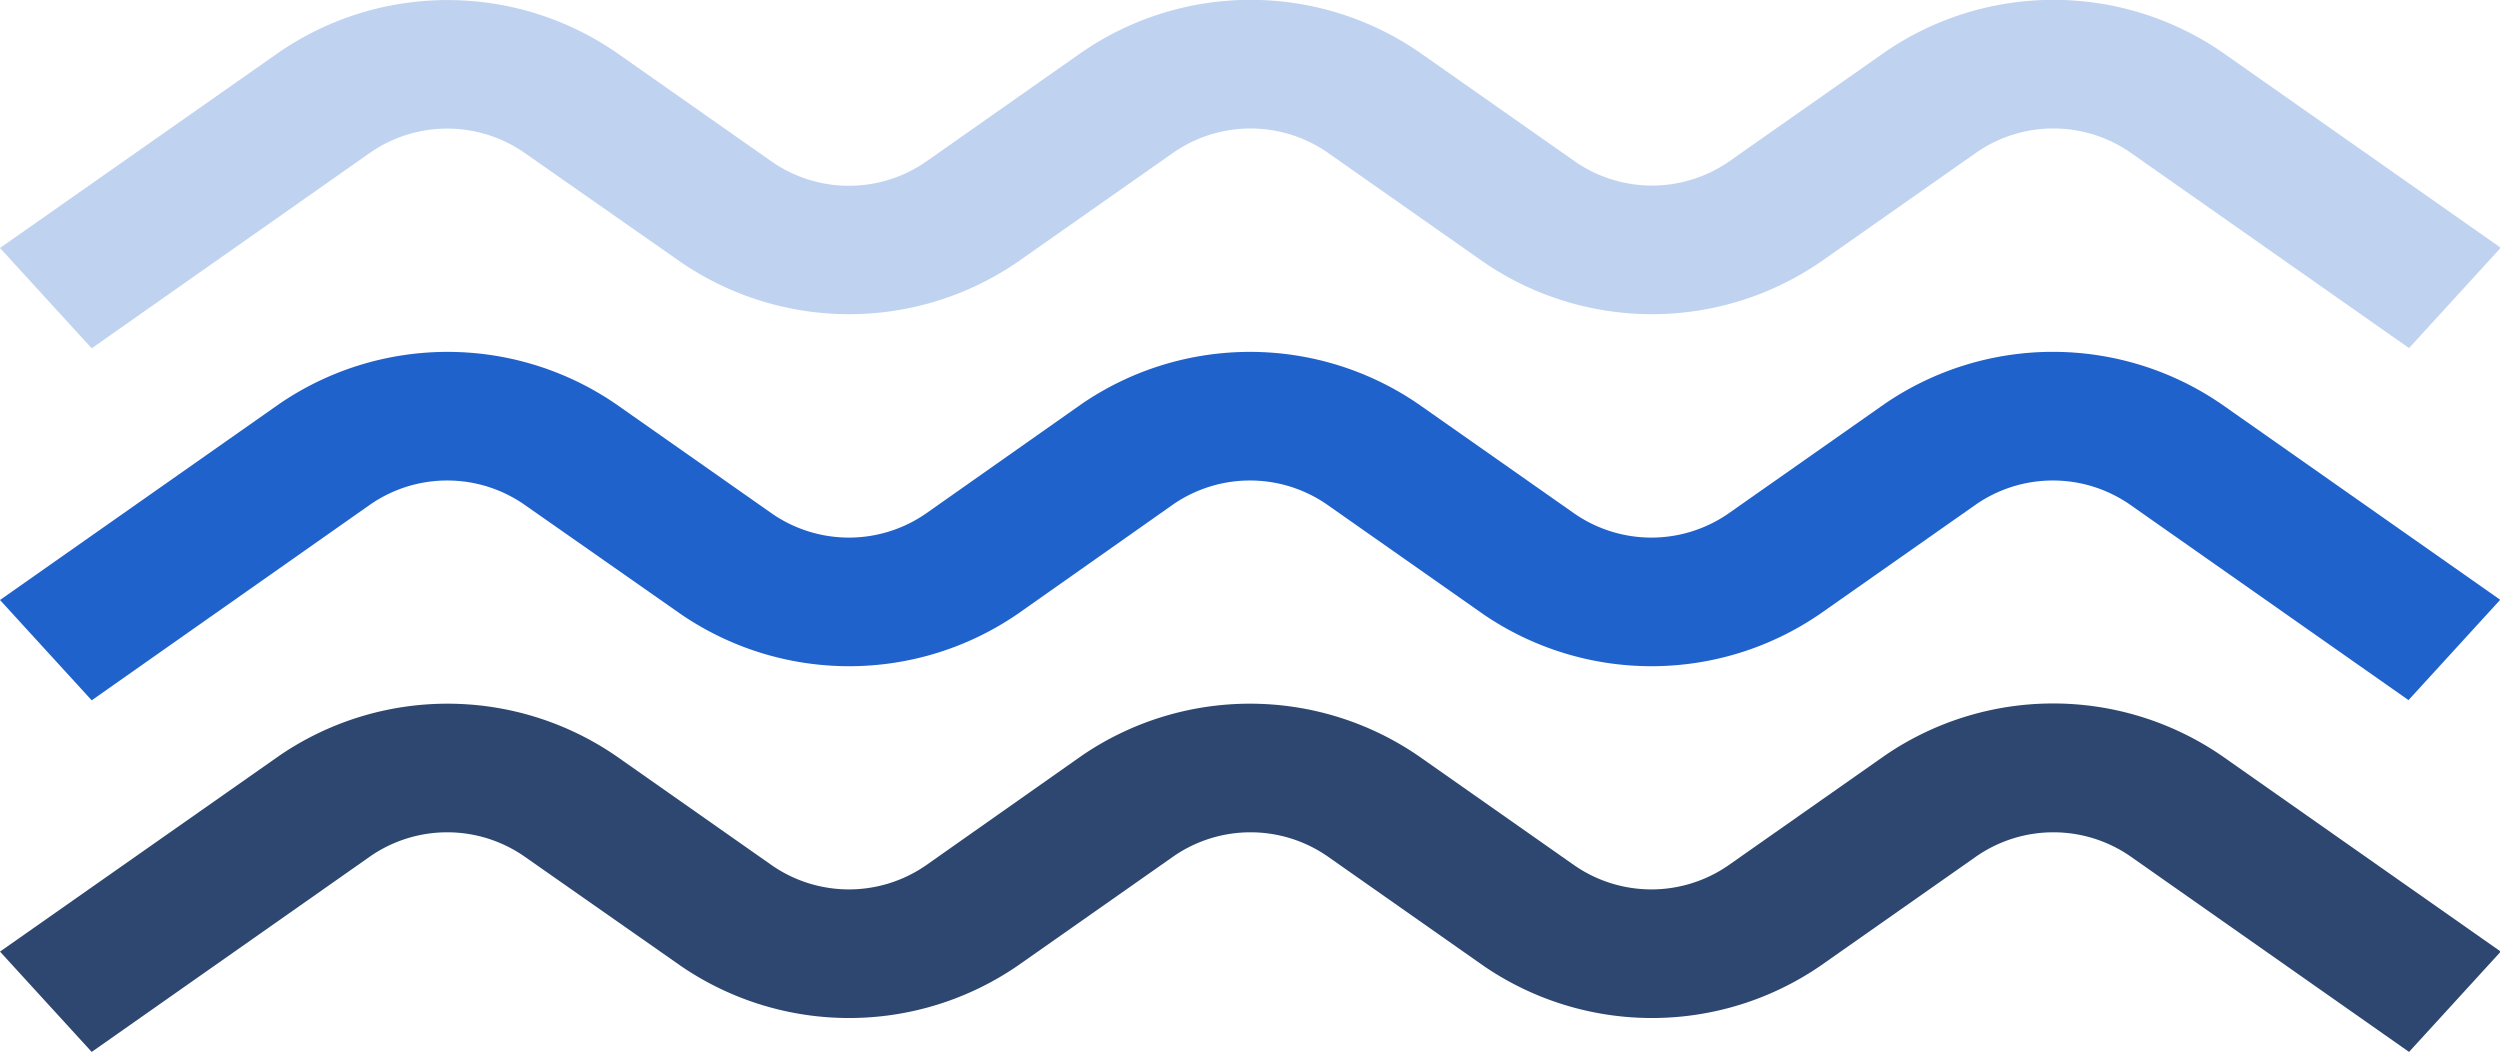
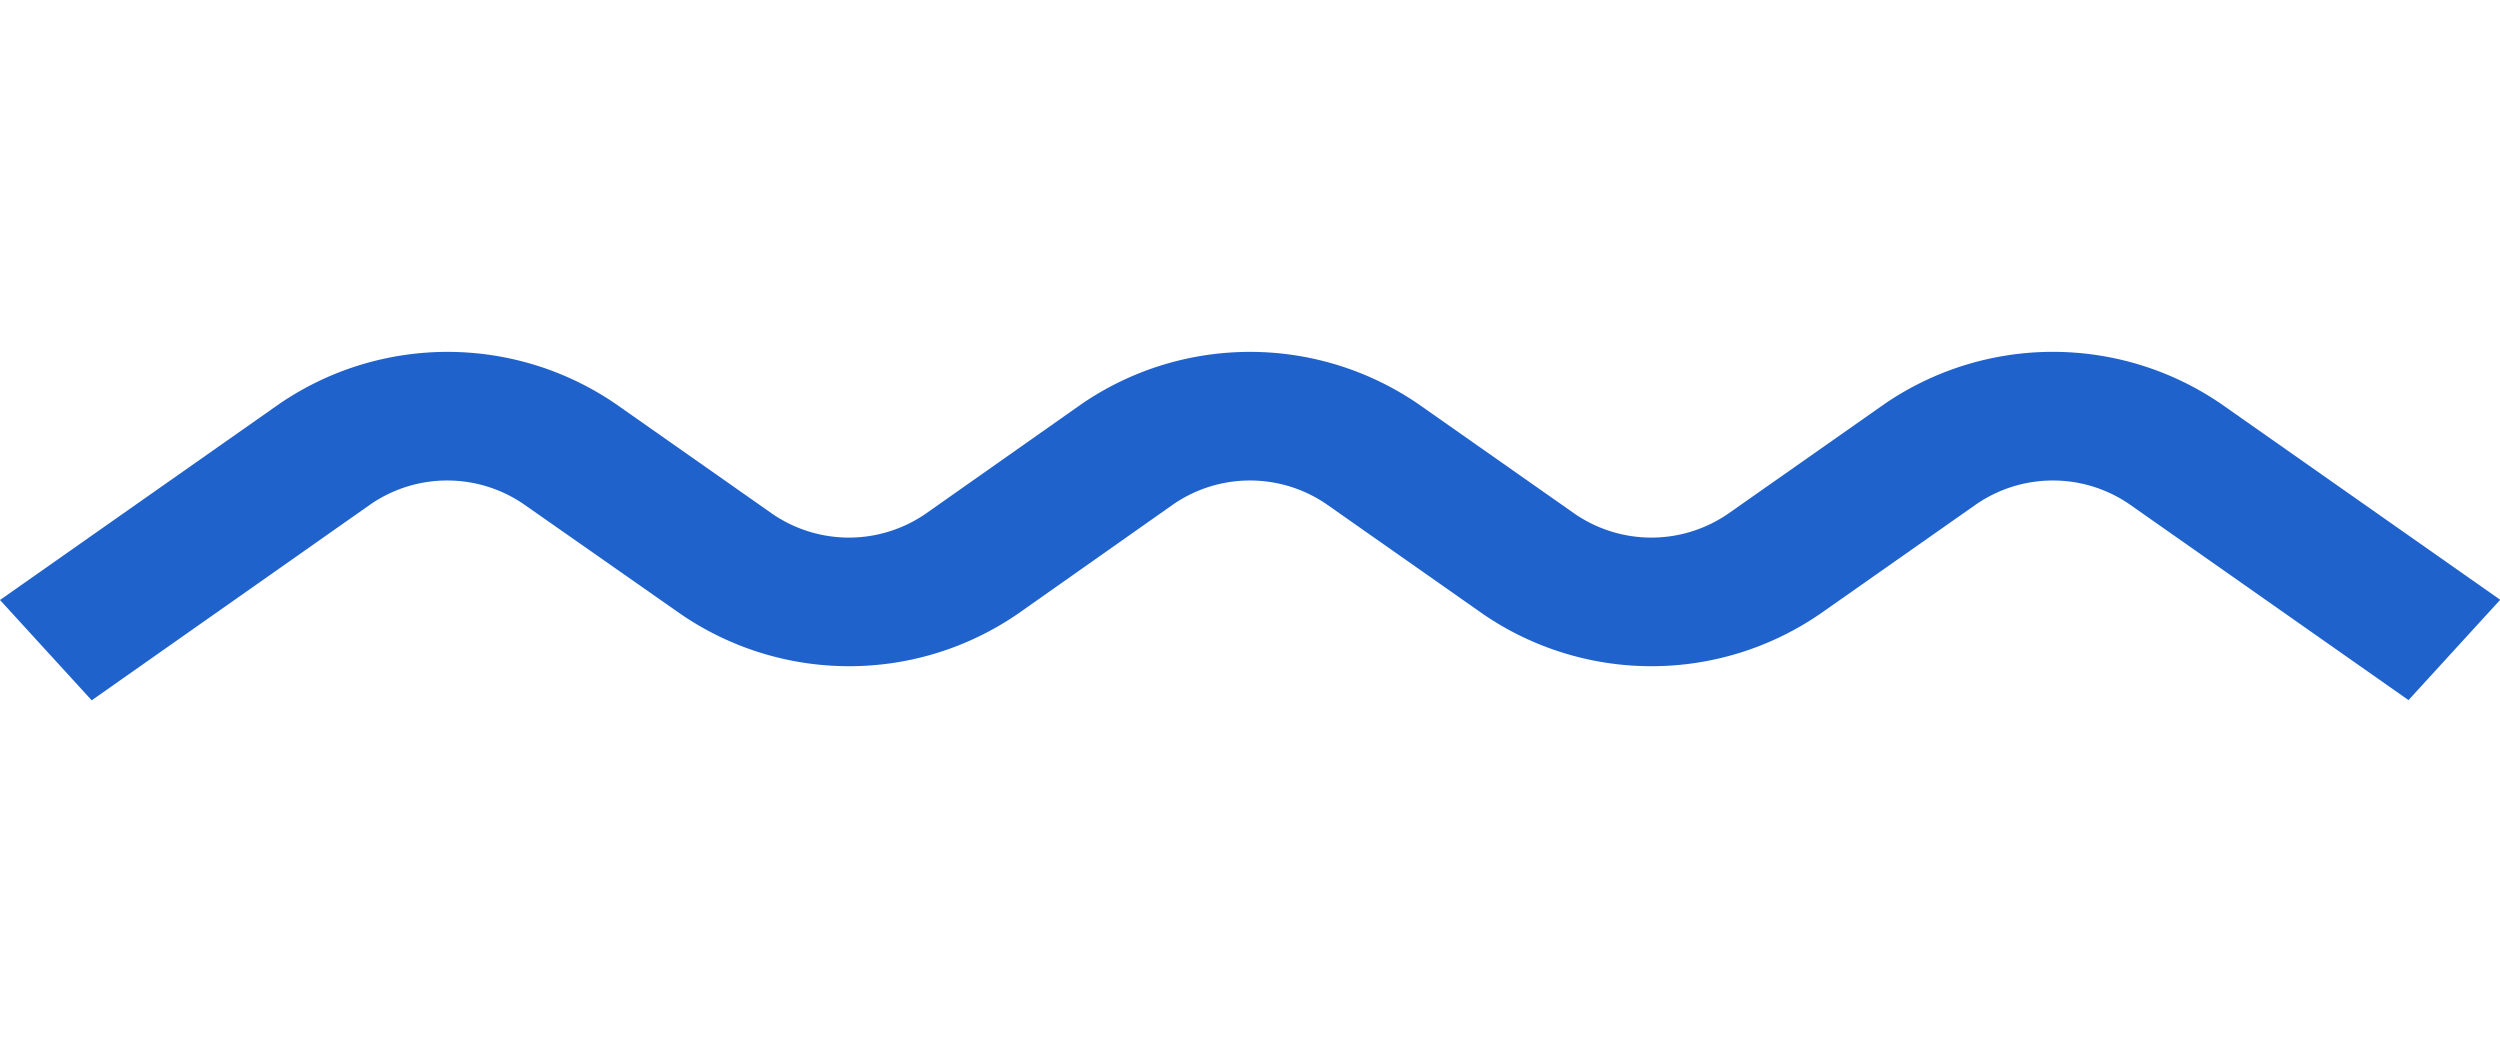
<svg xmlns="http://www.w3.org/2000/svg" width="23.5" height="9.888" viewBox="0 0 23.5 9.888">
  <g id="Groupe_246" data-name="Groupe 246" transform="translate(-170 -641.595)">
-     <path id="Tracé_2237" data-name="Tracé 2237" d="M3.484,253.568a1.273,1.273,0,0,1,1.44,0L6.4,254.6a2.8,2.8,0,0,0,3.163,0l1.472-1.033a1.273,1.273,0,0,1,1.44,0l1.472,1.033a2.8,2.8,0,0,0,3.163,0l1.472-1.033a1.272,1.272,0,0,1,1.44,0l2.623,1.841.862-.943-2.623-1.841a2.8,2.8,0,0,0-3.163,0l-1.472,1.033a1.272,1.272,0,0,1-1.44,0l-1.472-1.033a2.8,2.8,0,0,0-3.163,0L8.7,253.659a1.272,1.272,0,0,1-1.44,0l-1.472-1.033a2.8,2.8,0,0,0-3.163,0L0,254.467l.862.943Z" transform="translate(170 389.459)" fill="#bfd2f0" />
    <path id="Tracé_2238" data-name="Tracé 2238" d="M17.715,334.757l-1.472,1.033a1.272,1.272,0,0,1-1.44,0l-1.472-1.033a2.8,2.8,0,0,0-3.163,0L8.7,335.79a1.272,1.272,0,0,1-1.44,0l-1.472-1.033a2.8,2.8,0,0,0-3.163,0L0,336.6l.862.943L3.484,335.7a1.272,1.272,0,0,1,1.44,0L6.4,336.733a2.8,2.8,0,0,0,3.163,0L11.03,335.7a1.272,1.272,0,0,1,1.44,0l1.472,1.033a2.8,2.8,0,0,0,3.163,0l1.472-1.033a1.272,1.272,0,0,1,1.44,0l2.623,1.841.862-.943-2.623-1.841A2.8,2.8,0,0,0,17.715,334.757Z" transform="translate(170 310.635)" fill="#2062cc" />
-     <path id="Tracé_2239" data-name="Tracé 2239" d="M17.715,416.891l-1.472,1.033a1.272,1.272,0,0,1-1.44,0l-1.472-1.033a2.8,2.8,0,0,0-3.163,0L8.7,417.924a1.272,1.272,0,0,1-1.44,0l-1.472-1.033a2.8,2.8,0,0,0-3.163,0L0,418.732l.862.943,2.622-1.841a1.272,1.272,0,0,1,1.44,0L6.4,418.867a2.8,2.8,0,0,0,3.163,0l1.472-1.033a1.272,1.272,0,0,1,1.44,0l1.472,1.033a2.8,2.8,0,0,0,3.163,0l1.472-1.033a1.272,1.272,0,0,1,1.44,0l2.623,1.841.862-.943-2.623-1.841A2.8,2.8,0,0,0,17.715,416.891Z" transform="translate(170 231.808)" fill="#2e4770" />
  </g>
</svg>